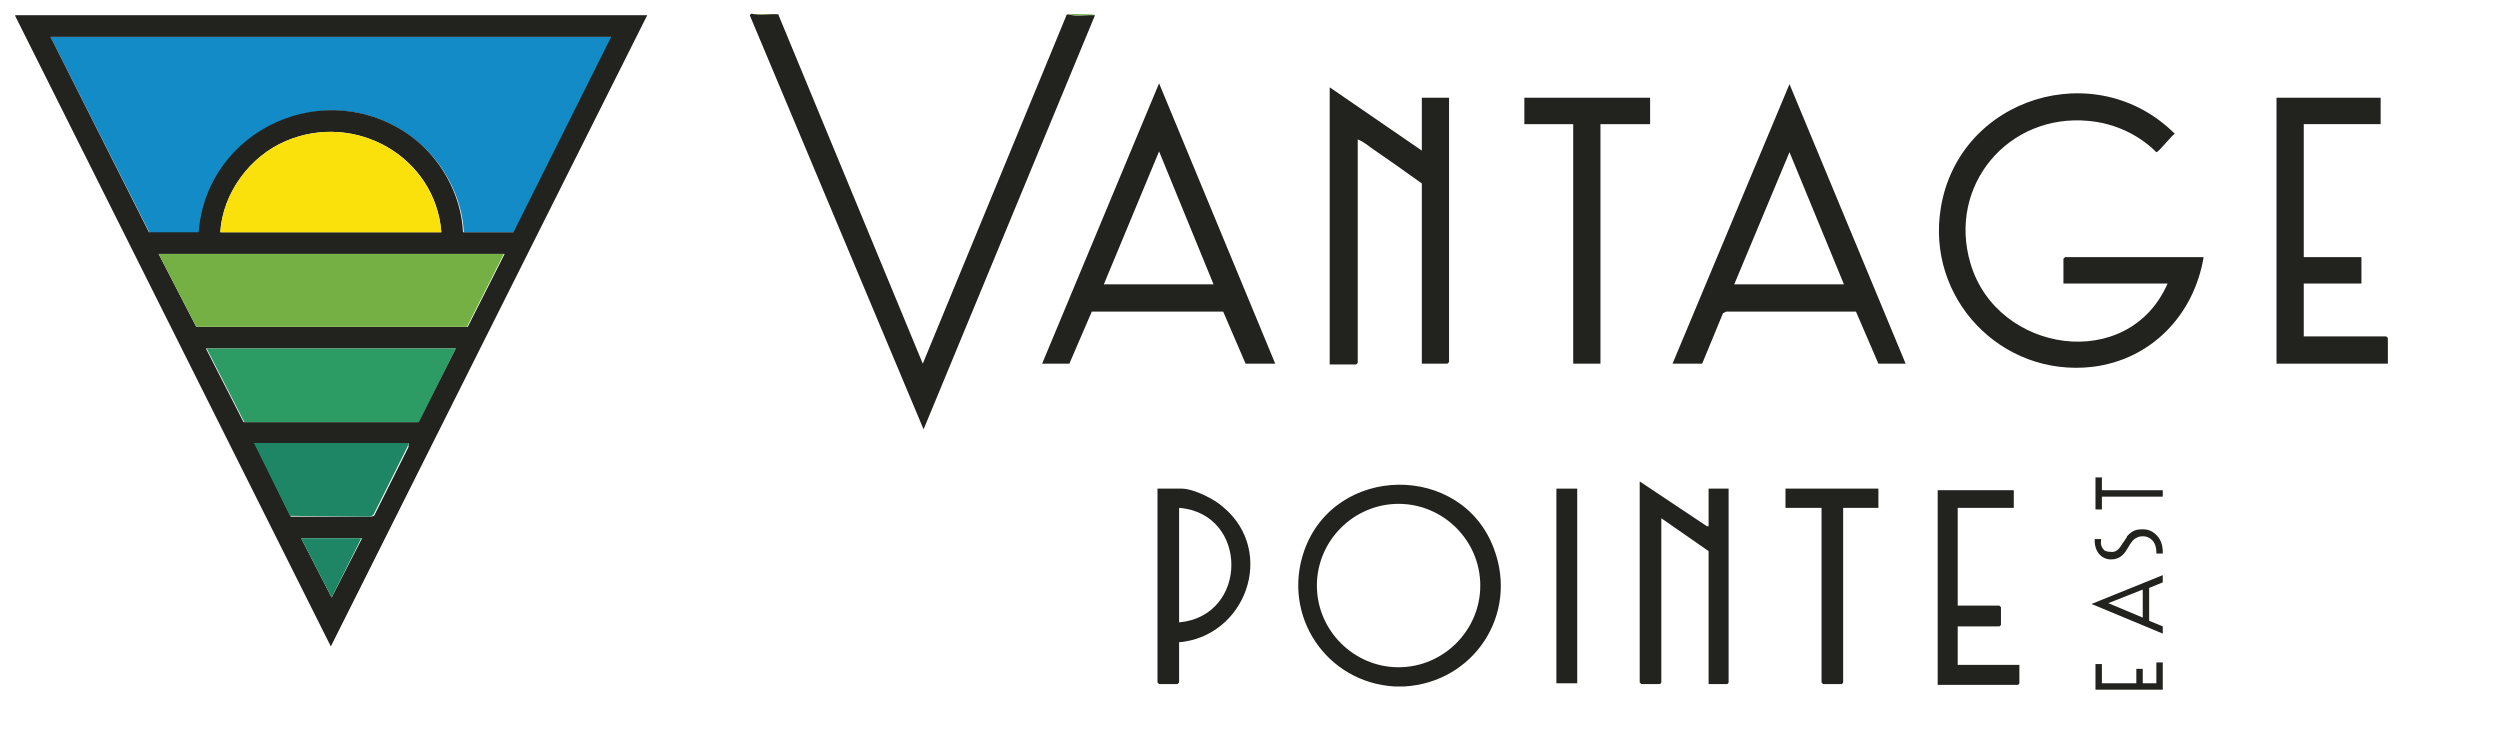
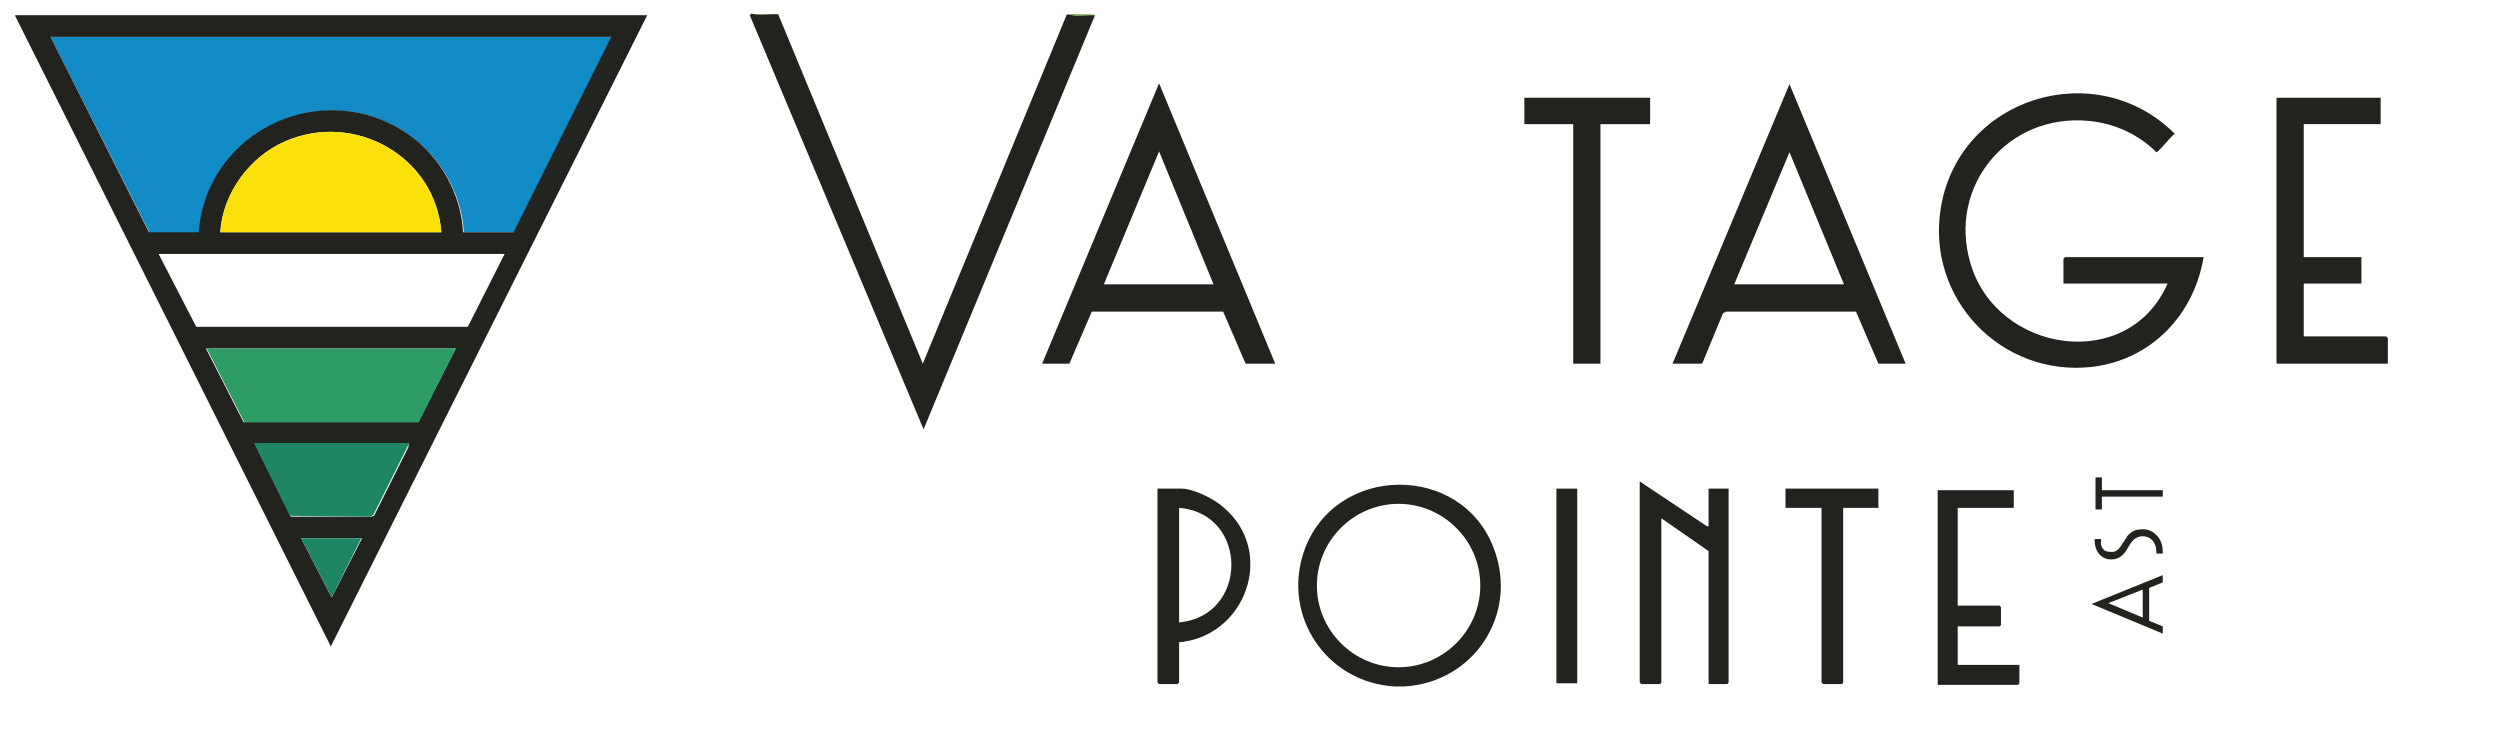
<svg xmlns="http://www.w3.org/2000/svg" id="logos" version="1.1" viewBox="0 0 312.1 92.6">
  <defs>
    <style>
      .st0 {
        fill: #22221f;
      }

      .st1 {
        fill: #74b044;
      }

      .st2 {
        fill: #138bc7;
      }

      .st3 {
        fill: #1f8665;
      }

      .st4 {
        fill: #fae10c;
      }

      .st5 {
        fill: #2d9b64;
      }
    </style>
  </defs>
  <path class="st0" d="M208.8,45.4l14.6-34.9,14.5,34.9h-3.4l-2.8-6.5h-16.2s-.4.2-.4.2l-2.6,6.3h-3.6ZM216.5,35.5h13.7l-6.8-16.5-6.9,16.5Z" />
-   <path class="st0" d="M177.5,18.7v-6.5h3.4v33s-.2.2-.2.2h-3.2v-22.5c-2.1-1.5-4.2-3-6.4-4.5-.5-.4-1.1-.8-1.6-1v27.9s-.2.2-.2.2h-3.3V10.9l11.5,7.9h0Z" />
  <g>
    <path class="st0" d="M270.5,35.4h-12.9v-3.1s.2-.2.2-.2h17.3c-1.2,7.2-6.5,12.8-13.9,13.7-11.4,1.3-20.8-8.6-18.9-19.9,2.3-13.8,19.4-19,29.2-9.2-.4.2-2,2.3-2.3,2.3-2.2-2.2-5.2-3.6-8.4-3.9-10.1-1-17.7,8.1-14.8,17.8,3.3,11.2,19.7,13.7,24.6,2.5h0Z" />
    <path class="st0" d="M297.2,12.2v3.3h-9.6v16.6h7.2v3.3h-7.2v6.6h10.3s.2.2.2.2v3.2h-13.9V12.2h13Z" />
  </g>
  <path class="st0" d="M213.3,65.7v-4.7h2.5v24.2s-.1.2-.2.2h-2.3v-16.6l-5.9-4.1v20.5s-.1.2-.2.2h-2.3s-.2-.2-.2-.2v-25.1l8.4,5.6h0s0,0,0,0Z" />
  <polygon class="st0" points="206 12.2 206 15.5 199.8 15.5 199.8 45.4 196.4 45.4 196.4 15.5 190.3 15.5 190.3 12.2 206 12.2" />
  <g>
    <path class="st0" d="M175.3,85.7c-.4,0-.9,0-1.2,0-8.5-.5-14.1-8.8-11.3-16.9,3.8-10.9,19.7-11.1,23.7-.3,3.1,8.2-2.5,16.7-11.2,17.2h0ZM184.8,73.1c0-5.6-4.6-10.2-10.2-10.2s-10.2,4.6-10.2,10.2,4.6,10.2,10.2,10.2,10.2-4.6,10.2-10.2h0Z" />
    <path class="st0" d="M147.2,80.2v5s-.2.2-.2.2h-2.3s-.2-.2-.2-.2v-24.2h3c1.5,0,4.1,1.3,5.2,2.3,6.7,5.6,2.8,16.3-5.7,16.9h0ZM147.2,77.7c8.7-.8,8.7-13.6,0-14.3v14.3Z" />
  </g>
  <path class="st0" d="M251.4,61v2.4h-7v12.2h5.2s.2.2.2.2v2.2s-.1.2-.2.2h-5.2v4.8h7.7v2.3s-.1.2-.2.2h-10v-24.3h9.5Z" />
  <path class="st0" d="M234.5,61v2.4h-4.4v21.8s-.1.2-.2.2h-2.3s-.2-.2-.2-.2v-21.8h-4.5v-2.4h11.5Z" />
  <rect class="st0" x="194.3" y="61" width="2.6" height="24.3" />
  <g>
    <path class="st0" d="M159.1,45.4h-3.6l-2.8-6.5h-16.4l-2.8,6.5h-3.4l14.6-35,14.5,35h0ZM151.5,35.5l-6.8-16.6-6.9,16.6h13.7Z" />
    <g>
      <path class="st1" d="M97.2,1.9c-1.1,0-2.3.1-3.4-.1.4,0,2.6,0,3.1,0,.1,0,.2,0,.3.1Z" />
      <g>
        <path class="st0" d="M97.2,1.9l18,43.5L133.1,2c0-.2.2-.2.3-.2,1,.3,2.2,0,3.3.1l-21.4,51.7L93.6,1.9c0,0,.1-.1.2-.2,1.1.3,2.3,0,3.4.1h0Z" />
        <path class="st1" d="M136.6,1.9c-1.1,0-2.2.1-3.3-.1.7-.1,2.2,0,3,0,.1,0,.2,0,.3.1h0Z" />
      </g>
    </g>
  </g>
  <g>
    <path class="st2" d="M76.4,4.6l-12.2,24.4h-6.3c-.2-4.6-2.8-9.2-6.5-11.9-10.5-7.8-25.5-1-26.5,12h-6.2L6.3,4.6h70.1Z" />
    <g>
      <path class="st0" d="M1.9,1.9h78.9c0,0-39.5,78.8-39.5,78.8L1.9,2h0ZM76.4,4.6H6.3l12.3,24.4h6.2c1-12.9,15.9-19.7,26.5-12,3.7,2.7,6.3,7.3,6.5,12h6.3s12.2-24.4,12.2-24.4h0ZM55.1,29c-.7-9.4-10.7-15.1-19.4-11.4-4.5,1.9-7.9,6.5-8.2,11.4h27.6ZM62.9,31.7H19.8l4.7,9.1h33.9l4.6-9.1h0ZM56.9,43.5h-31.2l4.7,9.2h21.8s4.7-9.2,4.7-9.2h0ZM51,55.3h-19.2l4.5,9.2h10c0,0,.4-.1.4-.1l4.3-8.6v-.4h0ZM45.1,67.2h-7.5l3.8,7.4,3.8-7.4h0Z" />
-       <polygon class="st1" points="62.9 31.7 58.3 40.8 24.5 40.8 19.8 31.7 62.9 31.7" />
      <path class="st4" d="M55.1,29h-27.6c.3-4.9,3.7-9.5,8.2-11.4,8.7-3.7,18.6,2,19.4,11.4h0Z" />
      <polygon class="st5" points="56.9 43.5 52.3 52.7 30.5 52.7 25.8 43.5 56.9 43.5" />
      <polygon class="st3" points="51 55.3 50.9 55.7 46.6 64.3 46.2 64.5 36.2 64.4 31.7 55.3 51 55.3" />
      <polygon class="st3" points="45.1 67.2 41.4 74.6 37.6 67.2 45.1 67.2" />
    </g>
  </g>
-   <polygon class="st0" points="267.5 85.3 267.5 83.5 266.7 83.5 266.7 85.3 262.4 85.3 262.4 82.9 261.6 82.9 261.6 86.1 270 86.1 270 82.7 269.2 82.7 269.2 85.3 267.5 85.3" />
  <path class="st0" d="M270,79.1v-.9l-1.7-.7v-4.1l1.7-.7v-.9l-8.9,3.6,8.9,3.7ZM267.5,73.6v3.5l-4.3-1.8,4.3-1.7h0Z" />
  <path class="st0" d="M265.5,67.1c-.2.2-.3.5-.5.7-.3.5-.6,1-1.2,1.1-.4,0-.8,0-1.1-.2-.3-.3-.5-.7-.4-1.2v-.2s-.8,0-.8,0v.2c0,.8.3,1.5.8,1.9.5.4,1,.5,1.7.4.9-.2,1.3-.8,1.7-1.5.3-.5.6-1,1.1-1.2.4-.2,1-.2,1.4,0,.9.4,1,1.4,1,1.8v.2h.8v-.2h0c0-.9-.3-1.7-.9-2.2-.5-.5-1.2-.7-2-.6-.6,0-1.2.4-1.6.9h0Z" />
  <polygon class="st0" points="261.6 63.6 262.4 63.6 262.4 62 270 62 270 61.2 262.4 61.2 262.4 59.6 261.6 59.6 261.6 63.6" />
</svg>